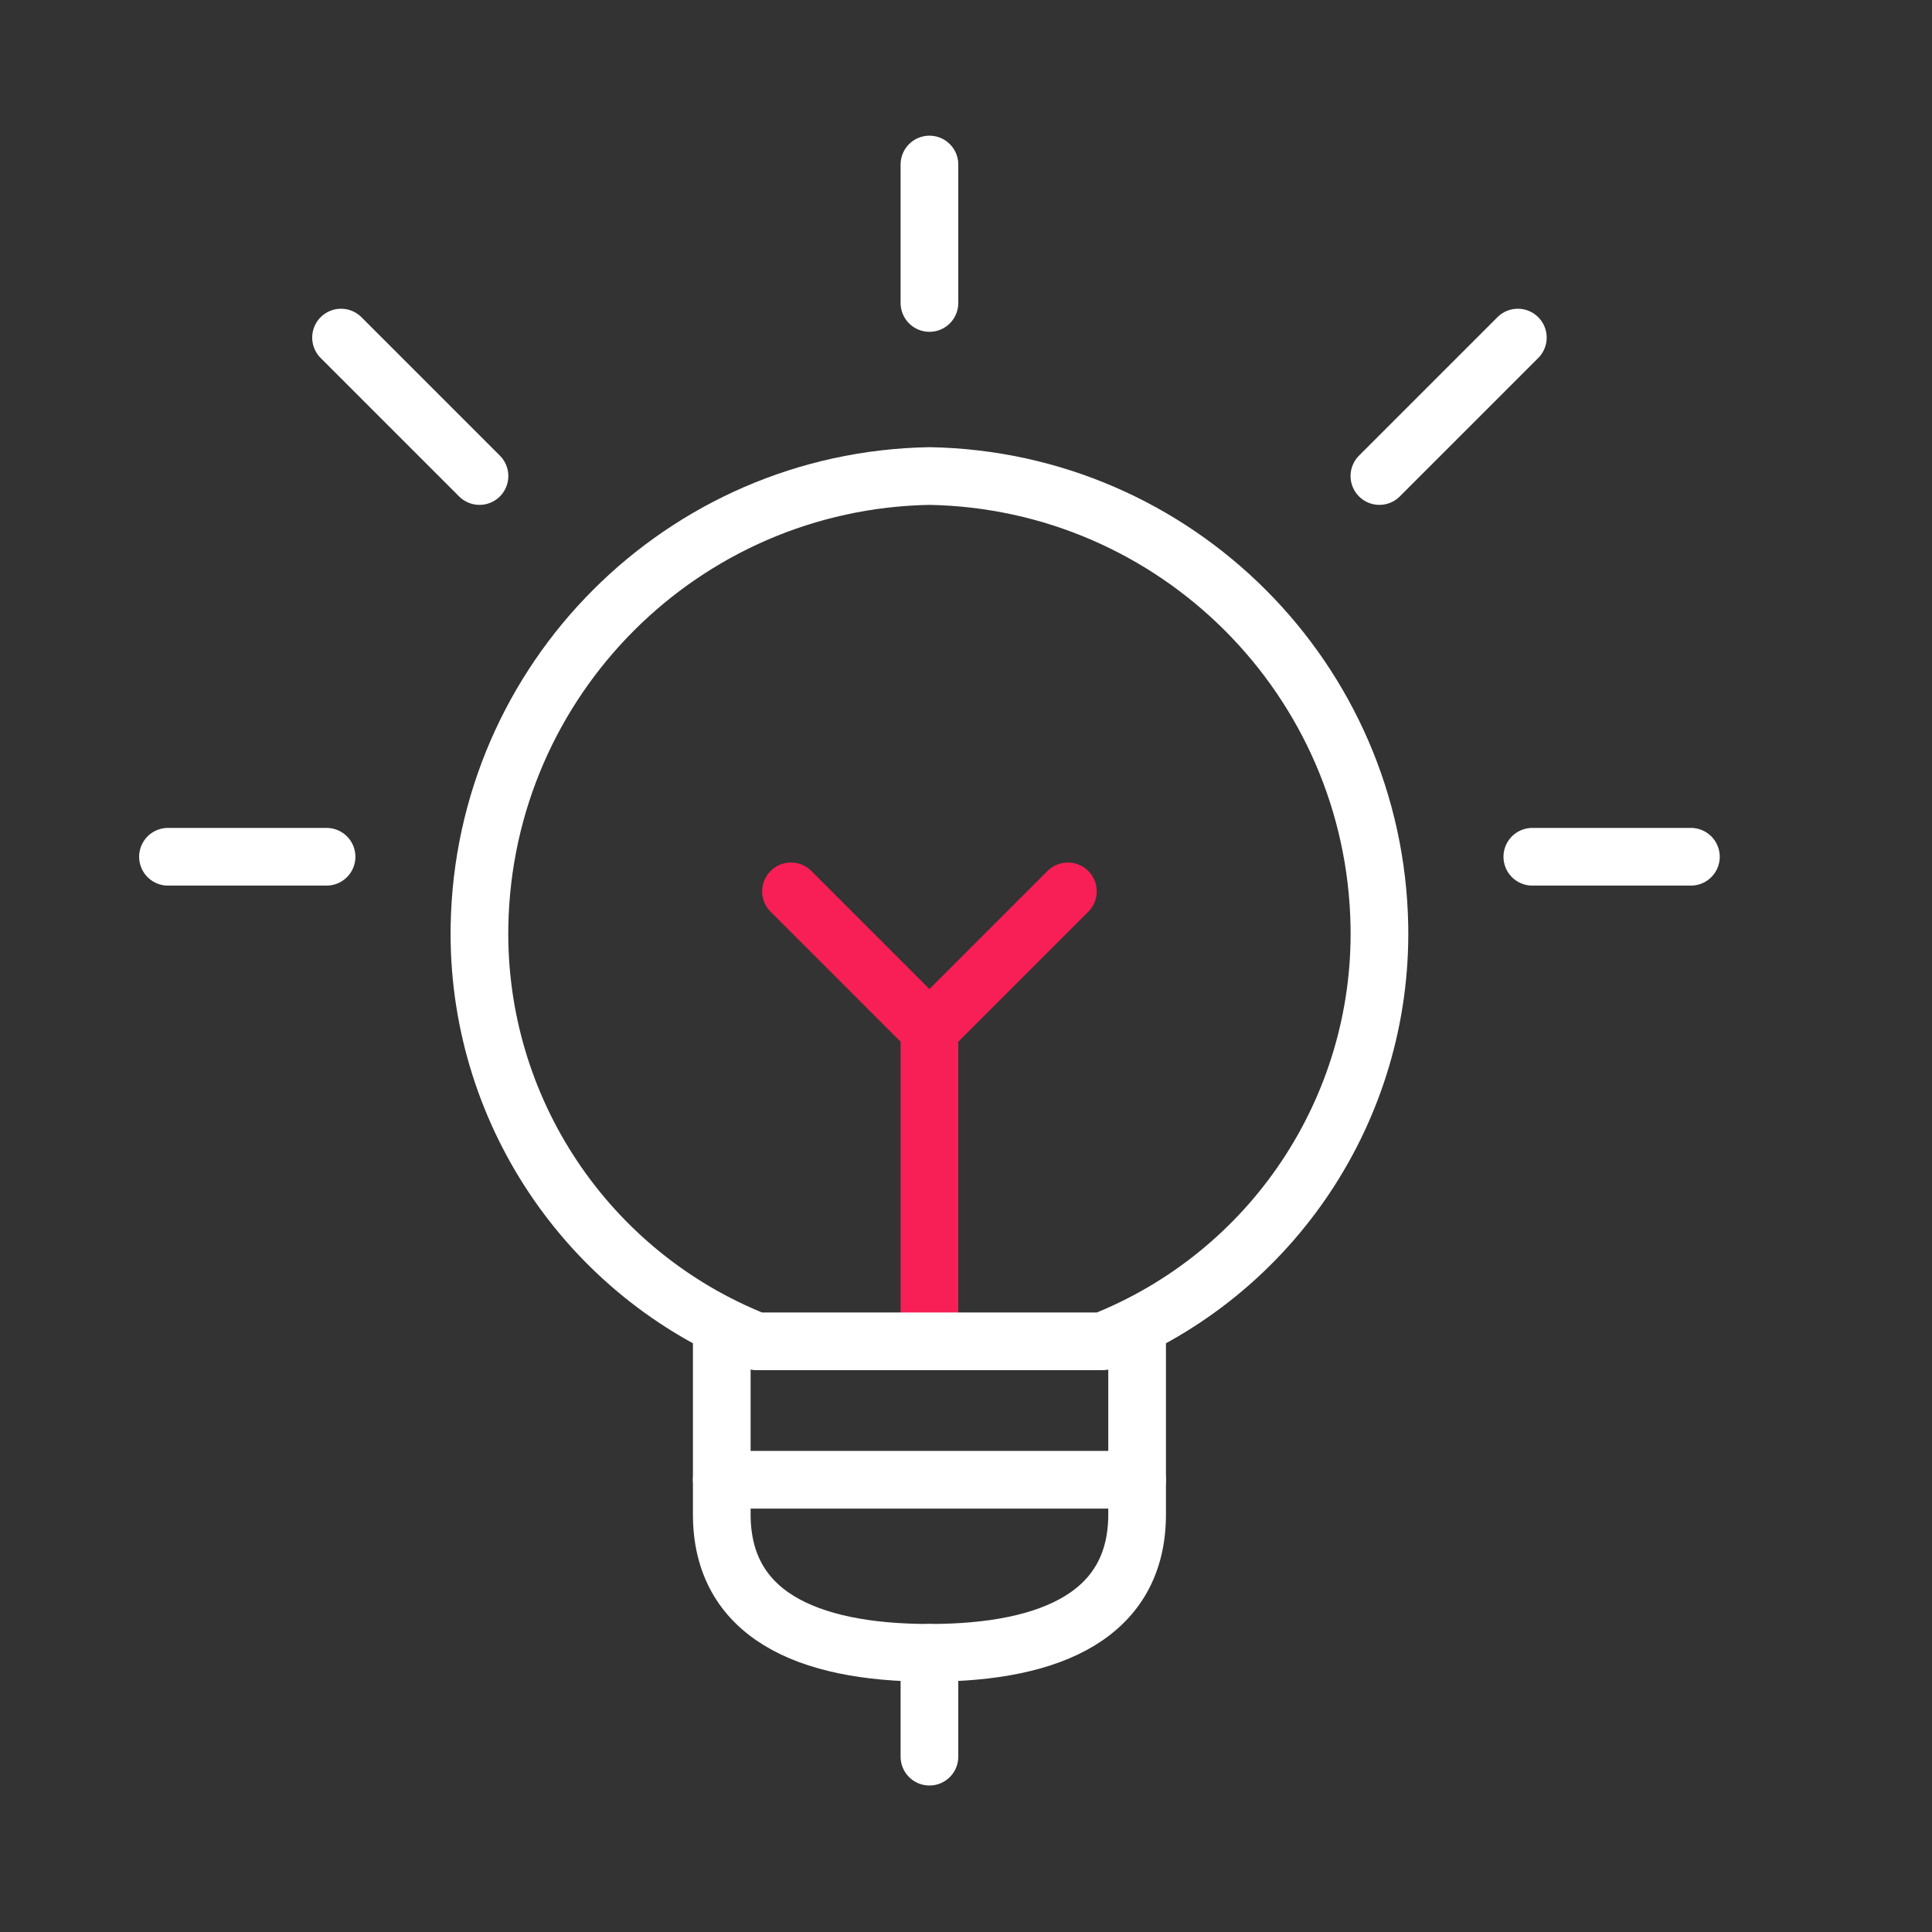
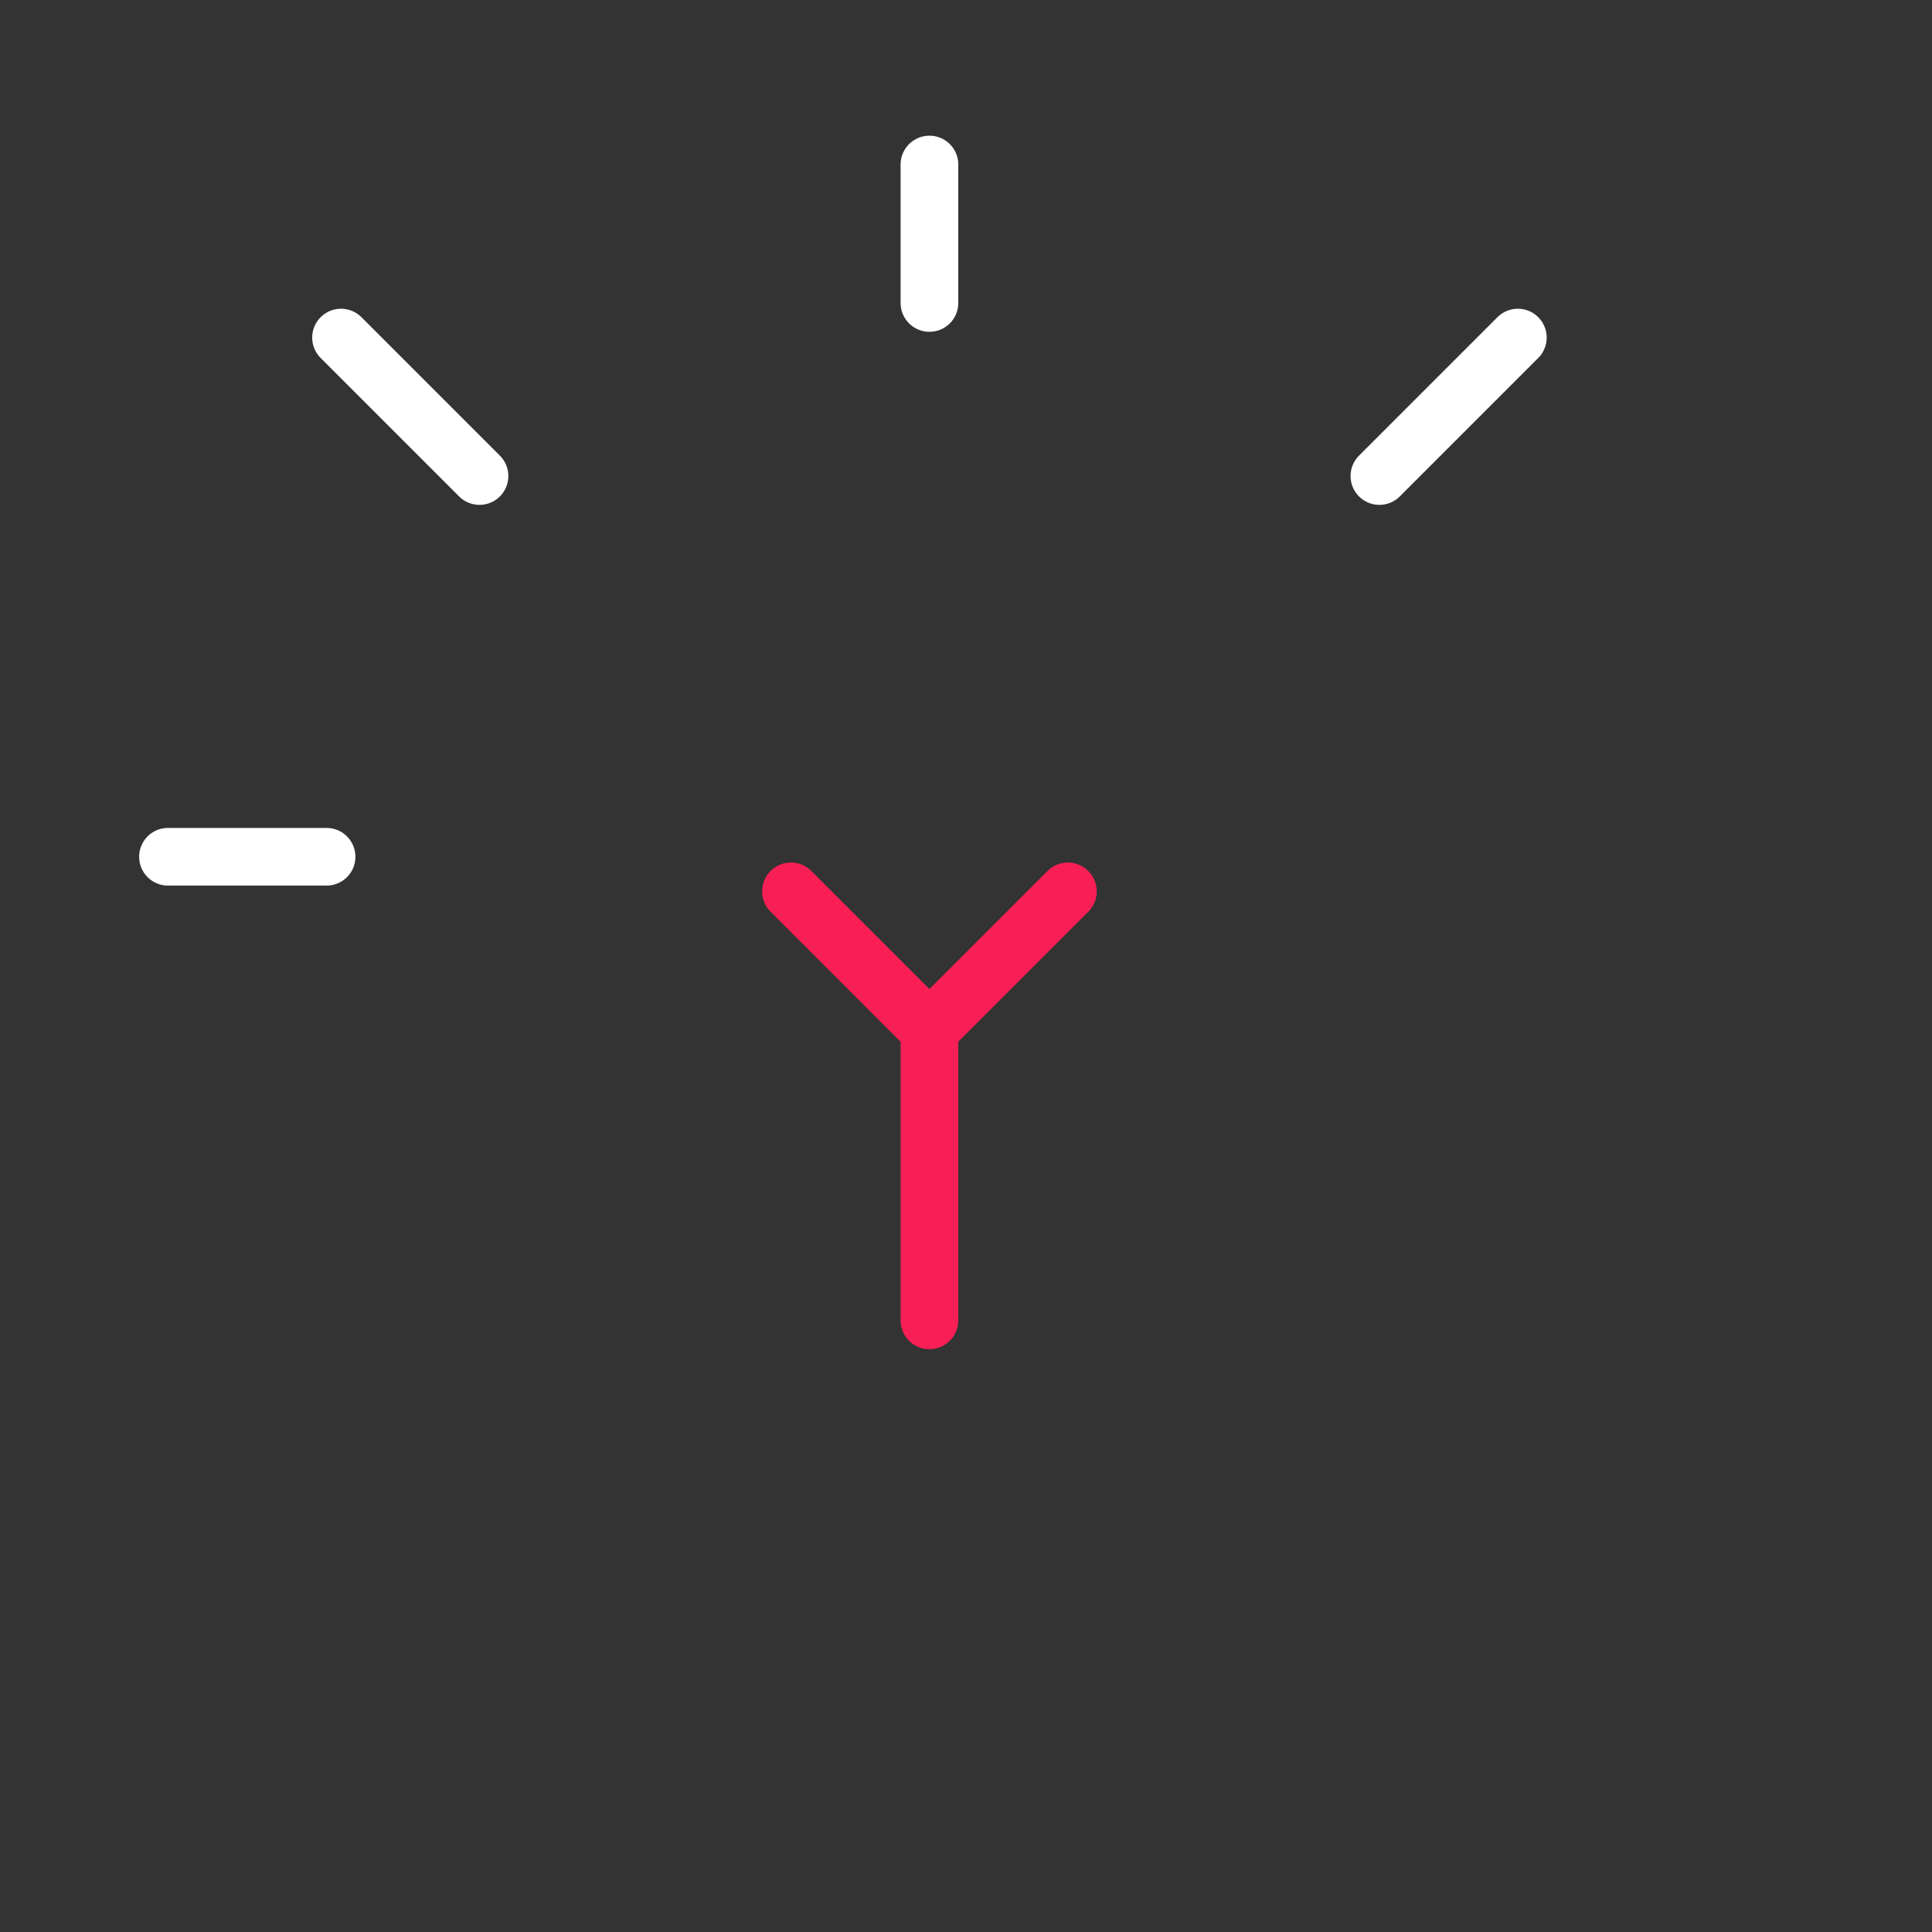
<svg xmlns="http://www.w3.org/2000/svg" id="Ebene_1" version="1.1" width="67" height="67" viewBox="0 0 66.983 66.983">
  <rect x="0" y="0" width="66.983" height="66.983" fill="#333333" stroke="none" />
  <g id="Work-Office-Companies__x2F__Ideas_x2F_Creativity__x2F__bulb">
    <g id="Group_3">
      <g id="bulb">
-         <path id="Shape_24" d="M32.224,57.304v3.6" fill="none" stroke="#fff" stroke-linecap="round" stroke-linejoin="round" stroke-width="2" />
-         <path id="Shape_25" d="M39.424,45.988v6.516c0,3.422-2.88,4.8-7.2,4.8s-7.2-1.378-7.2-4.8v-6.516" fill="none" stroke="#fff" stroke-linecap="round" stroke-linejoin="round" stroke-width="2" />
        <path id="Shape_26" d="M32.224,45.777v-10.073l-4.8-4.8" fill="none" stroke="#f71f55" stroke-linecap="round" stroke-linejoin="round" stroke-width="2" />
-         <path id="Shape_27" d="M38.224,46.504c5.886-2.333,9.71-8.07,9.6-14.4-.152-8.552-7.048-15.448-15.6-15.6-8.552.152-15.448,7.048-15.6,15.6-.11,6.33,3.714,12.067,9.6,14.4h12Z" fill="none" stroke="#fff" stroke-linecap="round" stroke-linejoin="round" stroke-width="2" />
-         <path id="Shape_28" d="M25.024,51.304h14.4" fill="none" stroke="#fff" stroke-linecap="round" stroke-linejoin="round" stroke-width="2" />
        <path id="Shape_29" d="M32.224,5.704v4.8" fill="none" stroke="#fff" stroke-linecap="round" stroke-linejoin="round" stroke-width="2" />
        <path id="Shape_30" d="M5.824,29.704h5.498" fill="none" stroke="#fff" stroke-linecap="round" stroke-linejoin="round" stroke-width="2" />
        <path id="Shape_31" d="M11.824,11.704l4.8,4.8" fill="none" stroke="#fff" stroke-linecap="round" stroke-linejoin="round" stroke-width="2" />
-         <path id="Shape_32" d="M58.624,29.704h-5.498" fill="none" stroke="#fff" stroke-linecap="round" stroke-linejoin="round" stroke-width="2" />
        <path id="Shape_33" d="M52.624,11.704l-4.8,4.8" fill="none" stroke="#fff" stroke-linecap="round" stroke-linejoin="round" stroke-width="2" />
        <path id="Shape_34" d="M32.224,35.704l4.8-4.8" fill="none" stroke="#f71f55" stroke-linecap="round" stroke-linejoin="round" stroke-width="2" />
      </g>
    </g>
  </g>
</svg>